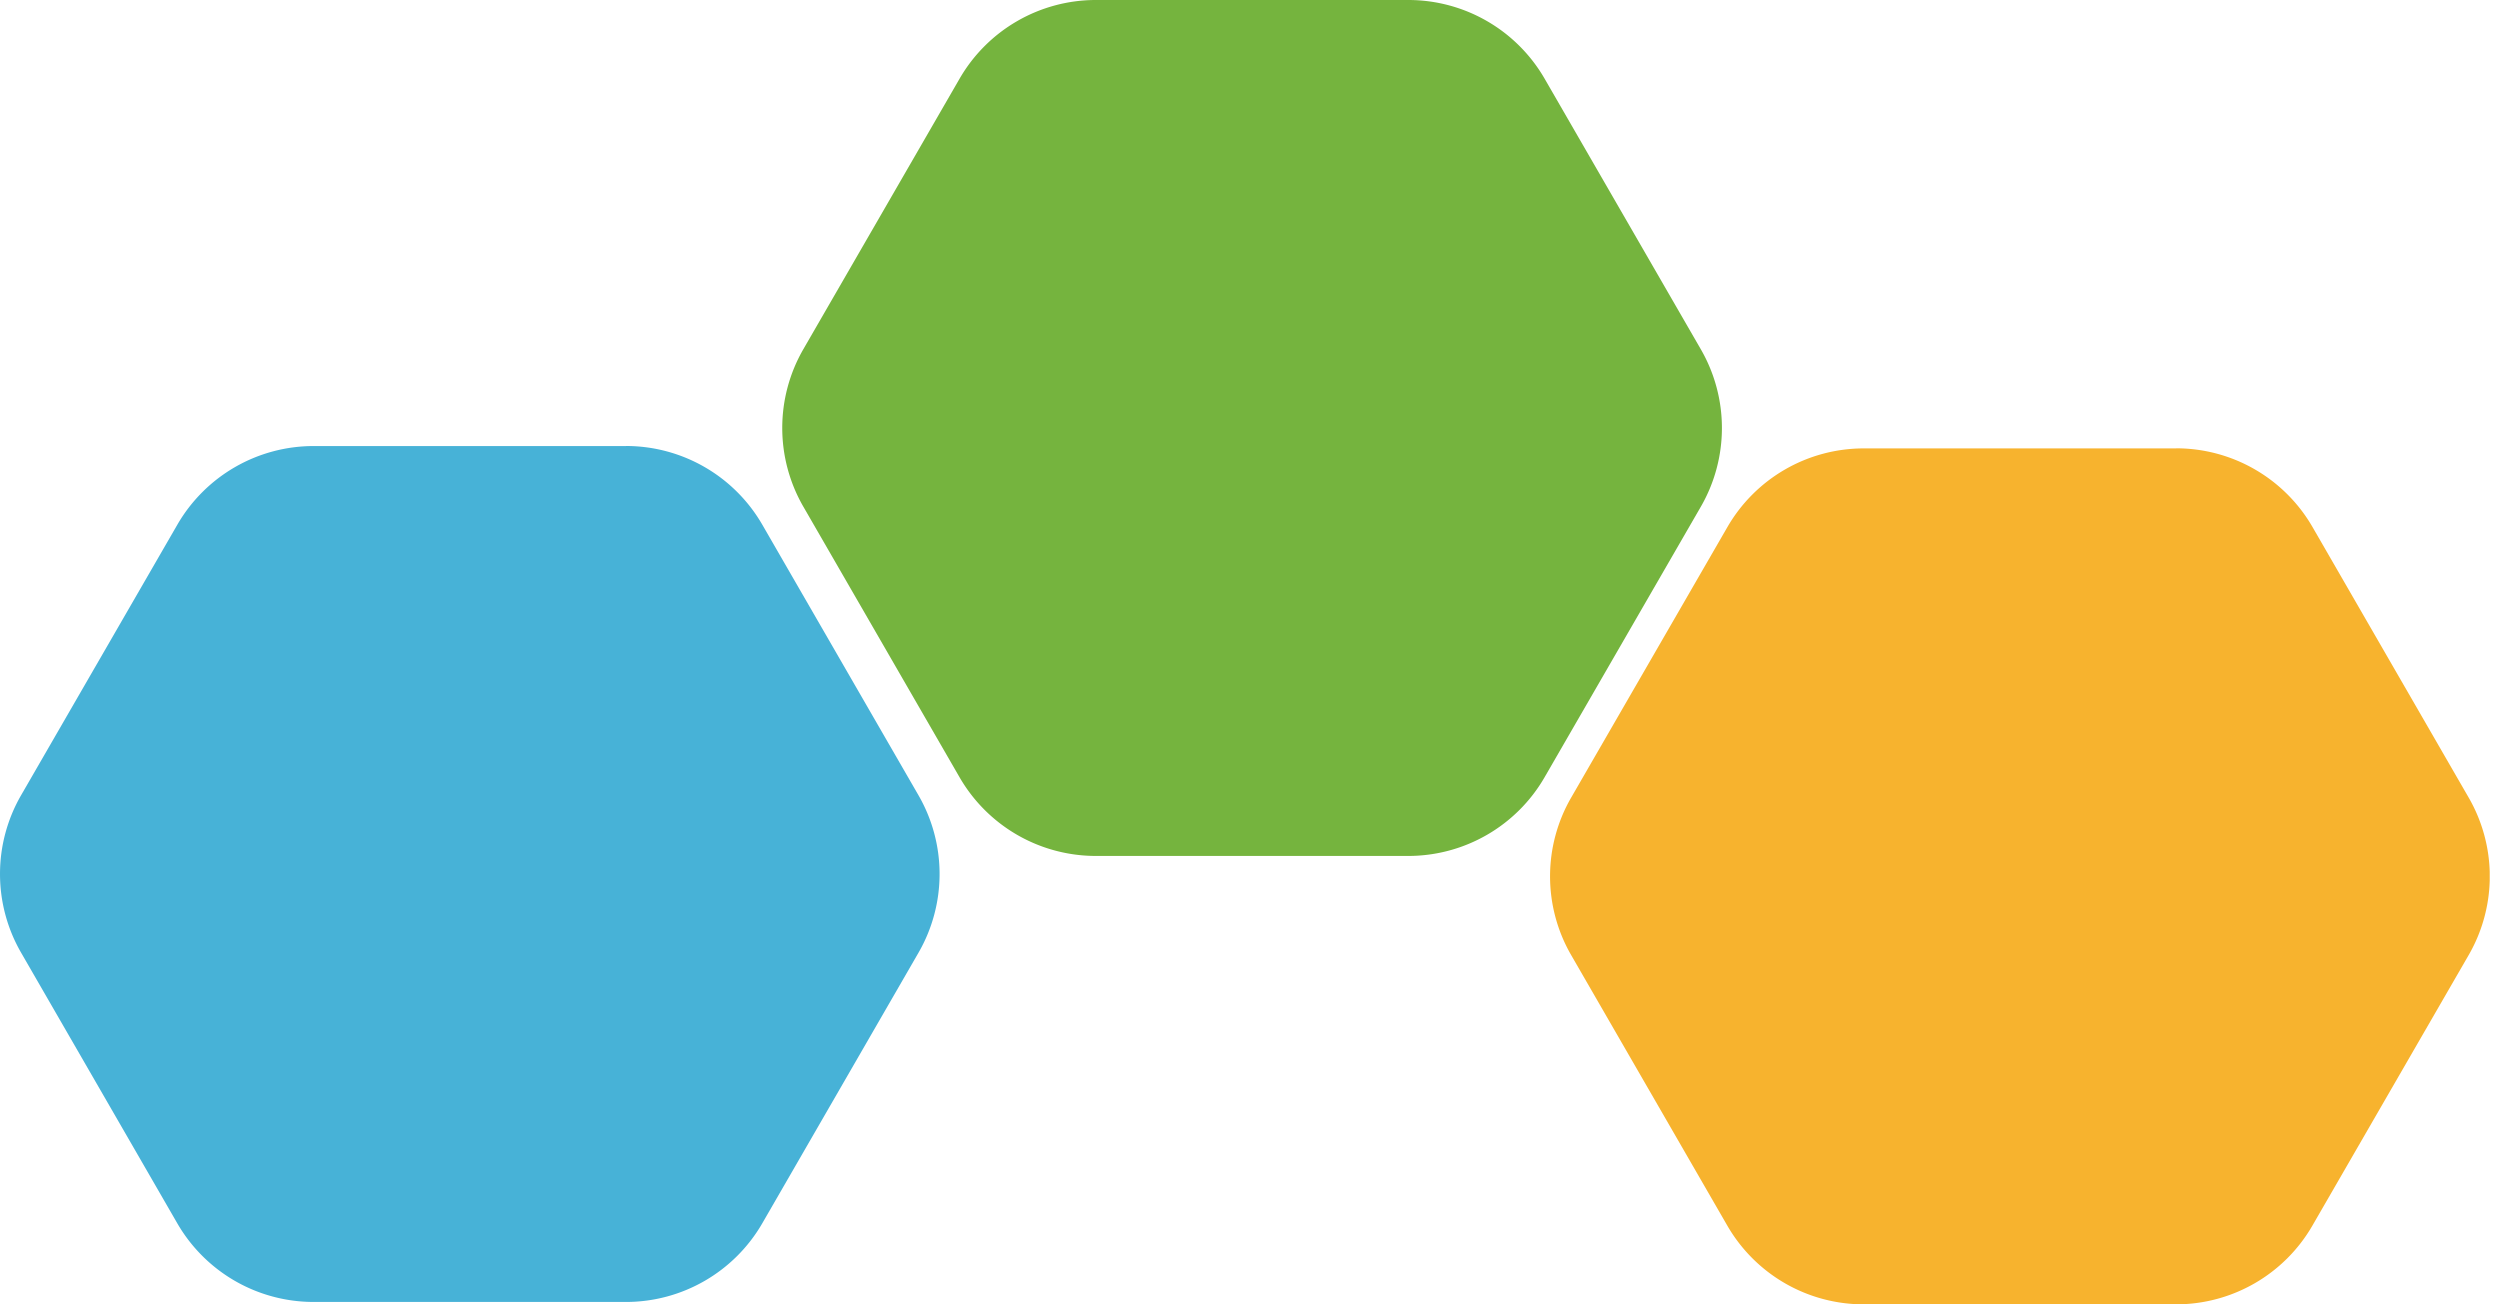
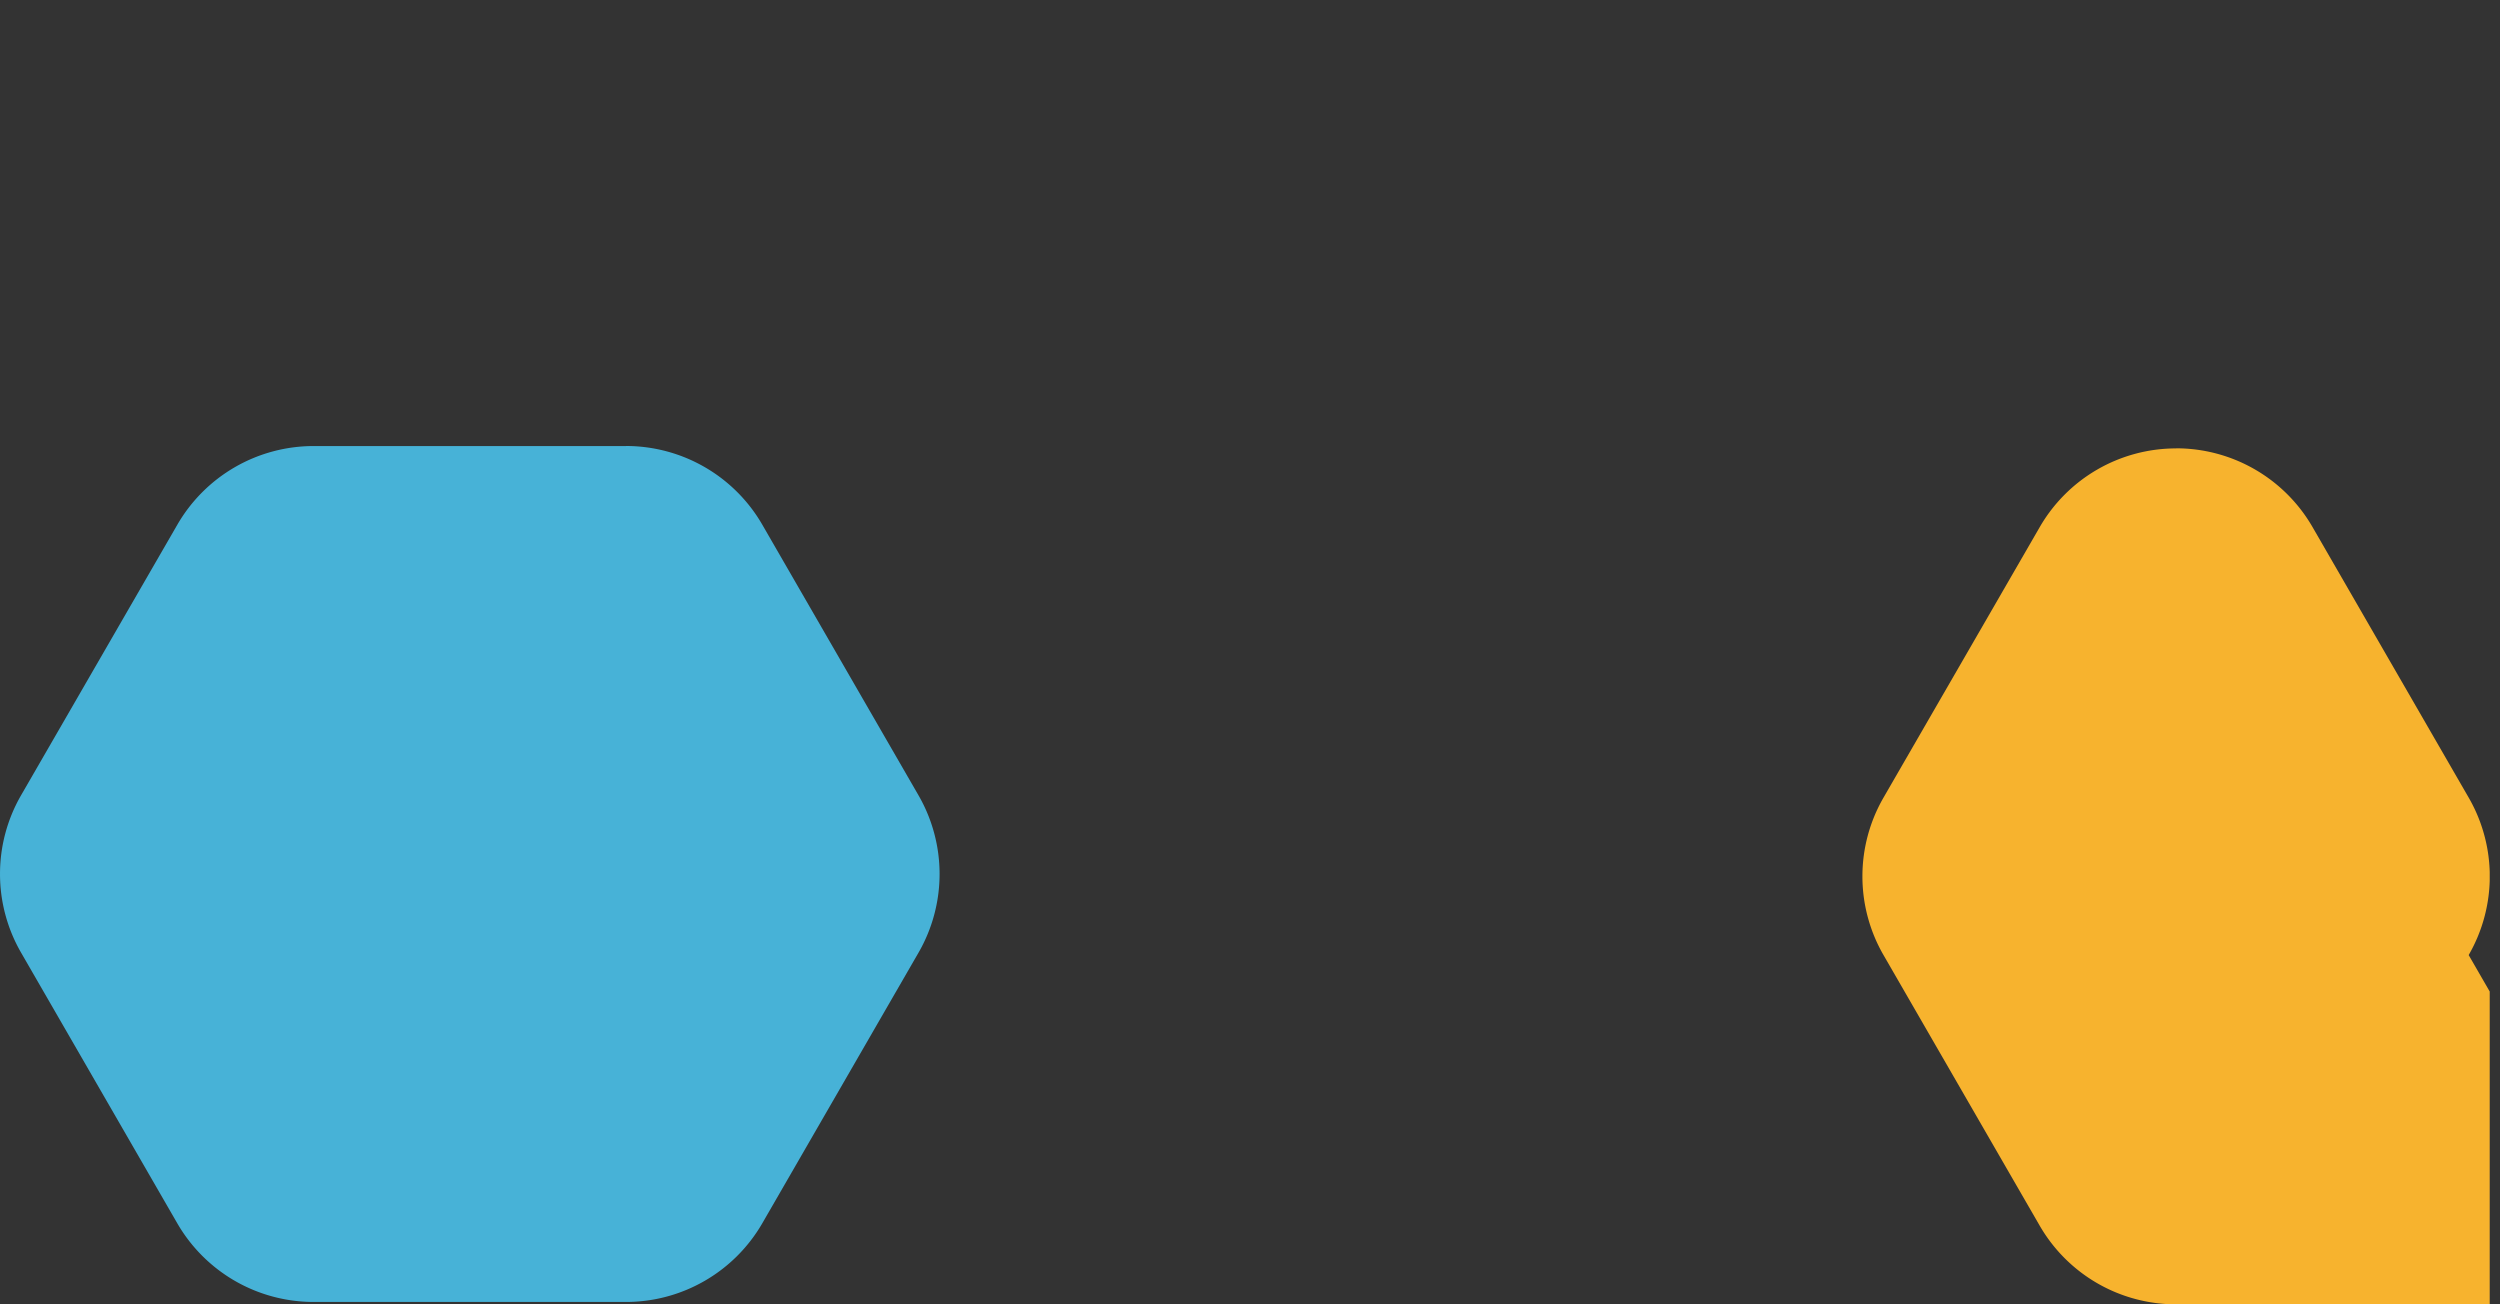
<svg xmlns="http://www.w3.org/2000/svg" width="138" height="72" viewBox="0 0 138 72">
  <rect x="0" y="0" width="138" height="72" fill="#333333" stroke="none" />
  <defs>
    <clipPath id="clip-path">
      <rect id="Rechteck_1582" data-name="Rechteck 1582" width="137.432" height="72" fill="none" />
    </clipPath>
    <clipPath id="clip-ICON_klein">
      <rect width="138" height="72" />
    </clipPath>
  </defs>
  <g id="ICON_klein" clip-path="url(#clip-ICON_klein)">
-     <rect width="138" height="72" fill="#fff" />
    <g id="Gruppe_2033" data-name="Gruppe 2033" transform="translate(-271 -1572)">
      <g id="Gruppe_2019" data-name="Gruppe 2019" transform="translate(271 1572)">
        <g id="Gruppe_2018" data-name="Gruppe 2018" transform="translate(0)">
          <g id="Gruppe_2017" data-name="Gruppe 2017" clip-path="url(#clip-path)">
-             <path id="Pfad_1175" data-name="Pfad 1175" d="M267,0,249.759,0a8.691,8.691,0,0,0-7.528,4.345l-8.623,14.931a8.691,8.691,0,0,0,0,8.692l8.62,14.933a8.691,8.691,0,0,0,7.527,4.347l17.242,0a8.692,8.692,0,0,0,7.528-4.345l8.623-14.931a8.691,8.691,0,0,0,0-8.692l-8.62-14.933A8.692,8.692,0,0,0,267,0" transform="translate(-189.263 0)" fill="#75b43e" />
-             <path id="Pfad_1176" data-name="Pfad 1176" d="M495.15,133.233l-17.242,0a8.691,8.691,0,0,0-7.528,4.345l-8.623,14.931a8.691,8.691,0,0,0,0,8.692l8.619,14.933a8.692,8.692,0,0,0,7.527,4.347l17.242,0a8.692,8.692,0,0,0,7.528-4.345L511.3,161.2a8.691,8.691,0,0,0,0-8.692l-8.619-14.933a8.692,8.692,0,0,0-7.527-4.347" transform="translate(-375.029 -108.481)" fill="#f7b32e" />
+             <path id="Pfad_1176" data-name="Pfad 1176" d="M495.15,133.233a8.691,8.691,0,0,0-7.528,4.345l-8.623,14.931a8.691,8.691,0,0,0,0,8.692l8.619,14.933a8.692,8.692,0,0,0,7.527,4.347l17.242,0a8.692,8.692,0,0,0,7.528-4.345L511.3,161.2a8.691,8.691,0,0,0,0-8.692l-8.619-14.933a8.692,8.692,0,0,0-7.527-4.347" transform="translate(-375.029 -108.481)" fill="#f7b32e" />
            <path id="Pfad_1177" data-name="Pfad 1177" d="M34.557,132.531l-17.242,0a8.691,8.691,0,0,0-7.528,4.345L1.165,151.805a8.691,8.691,0,0,0,0,8.692L9.783,175.43a8.692,8.692,0,0,0,7.527,4.347l17.242,0a8.692,8.692,0,0,0,7.528-4.345L50.7,160.5a8.691,8.691,0,0,0,0-8.692l-8.619-14.933a8.692,8.692,0,0,0-7.527-4.347" transform="translate(0 -107.909)" fill="#47b2d7" />
          </g>
        </g>
      </g>
    </g>
  </g>
</svg>